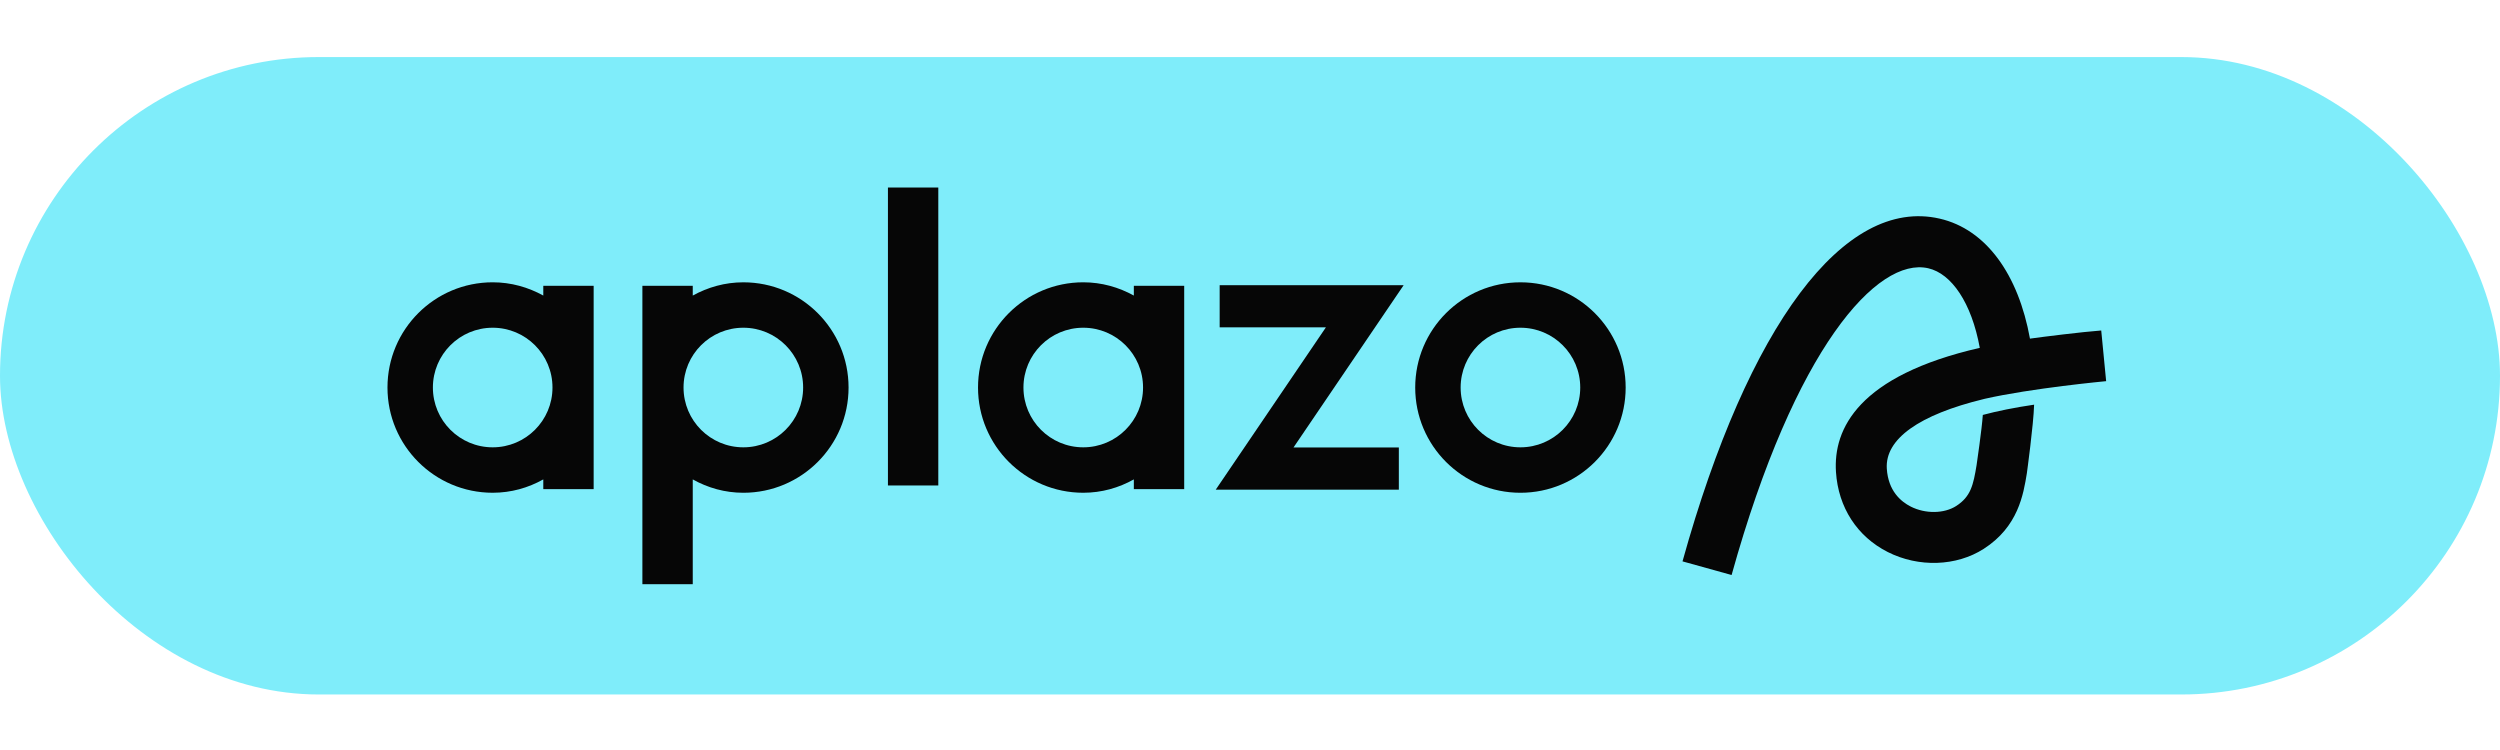
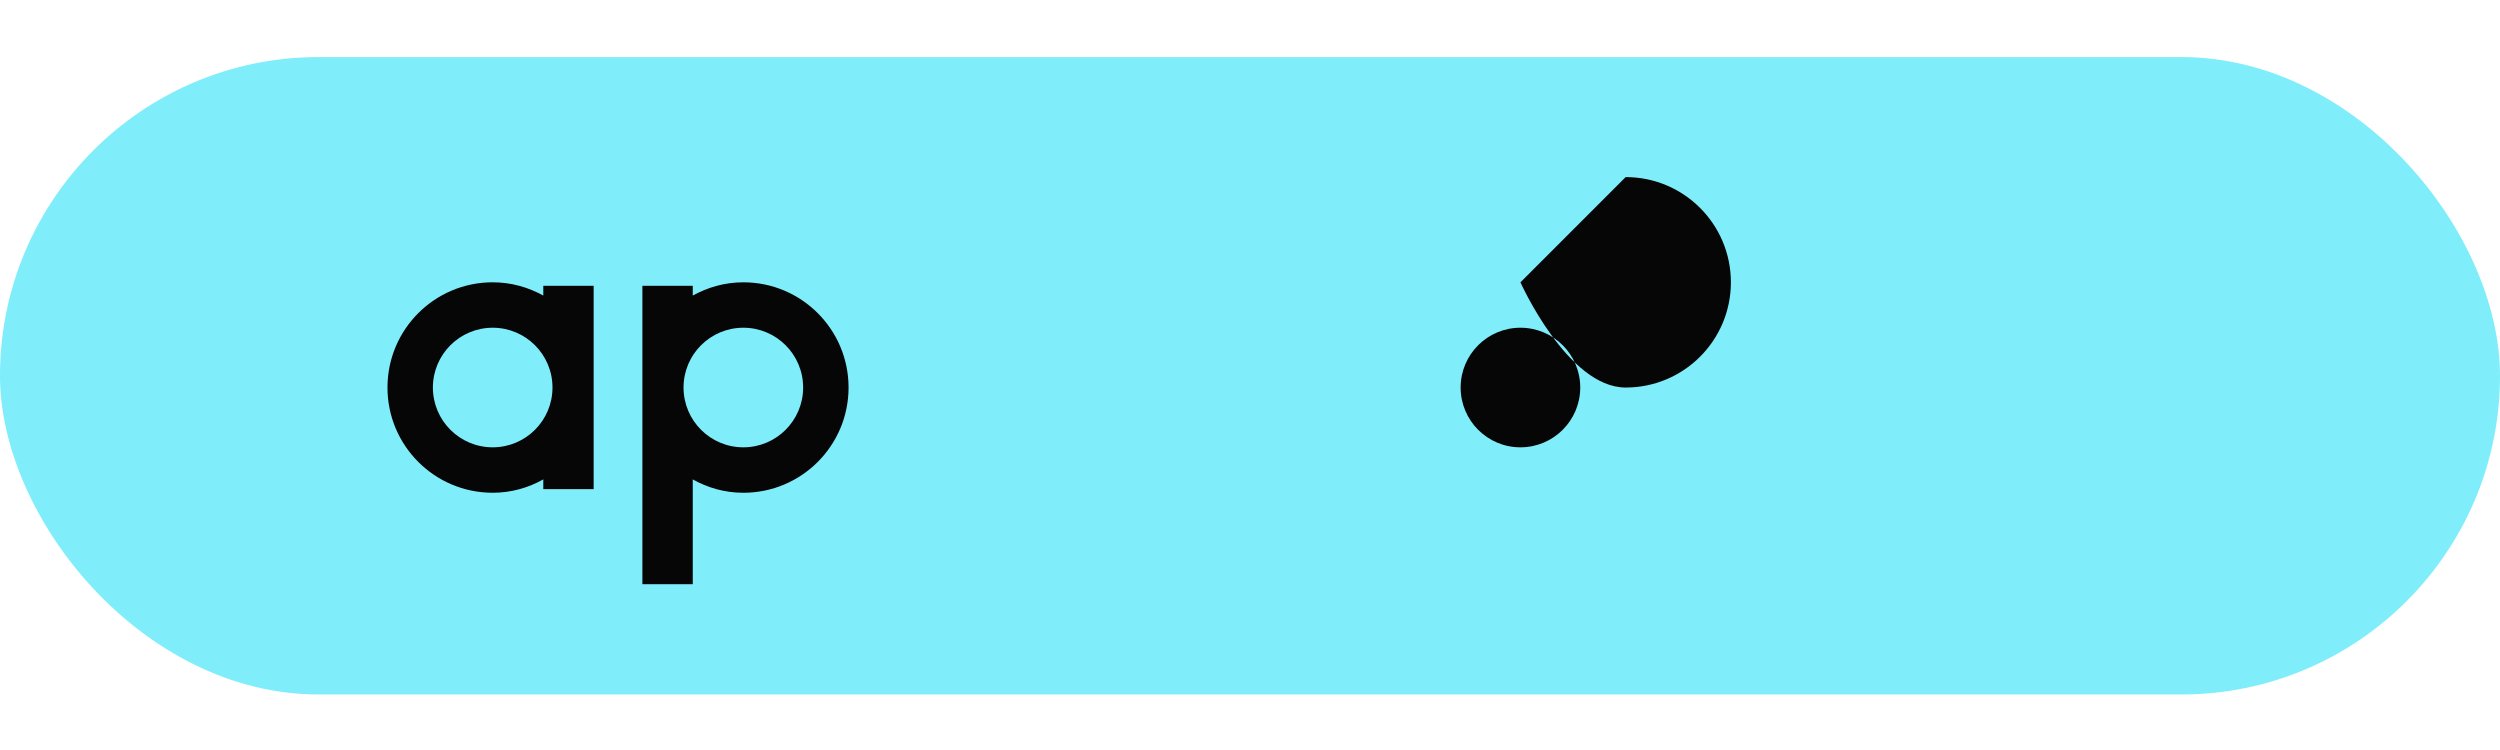
<svg xmlns="http://www.w3.org/2000/svg" id="Capa_1" version="1.1" viewBox="0 0 2000 600">
  <defs>
    <style>
      .st0 {
        fill: #060606;
      }

      .st1 {
        fill: #7fedfa;
      }
    </style>
  </defs>
  <rect class="st1" x="0" y="45.65" width="2000" height="509.94" rx="254.97" ry="254.97" />
  <g>
-     <path class="st0" d="M1681,264.39c-14.48,1.05-47.56,5.16-57.03,6.52-9.25-51.11-34.88-87.45-72.29-96.02-76.21-17.5-153.09,85.07-205.67,274.21l39.27,10.91c50.52-181.74,116.7-254.7,157.32-245.4,18.58,4.25,34.64,27.51,41.23,63.67-97.11,22.3-117.31,64.7-115.05,99.33,1.84,28.32,16.95,51.65,41.45,64.02,24.73,12.49,54.87,11.47,76.76-2.56,27.51-17.65,31.72-43.38,34.49-60.4,0,0,5.37-39.02,5.81-54.93-15.31,2.25-29.39,5.08-41.04,8.21-.68,10.9-4.98,40.15-4.98,40.15-2.6,15.86-4.63,25.19-16.28,32.68-9.68,6.21-24.64,6.43-36.39.48-8.1-4.09-18-12.66-19.15-30.29-1.55-23.85,26.03-43.21,77.54-55.72.17-.03.3-.1.47-.13,37.33-8.55,97.46-14.19,97.46-14.19l-3.93-40.54Z" />
    <g>
-       <path class="st0" d="M1216.35,225.85c-46.49,0-84.18,37.69-84.18,84.18s37.69,84.18,84.18,84.18,84.18-37.69,84.18-84.18-37.69-84.18-84.18-84.18ZM1216.35,357.86c-26.42,0-47.84-21.42-47.84-47.84s21.42-47.84,47.84-47.84,47.84,21.42,47.84,47.84-21.42,47.84-47.84,47.84Z" />
-       <rect class="st0" x="710.35" y="150.02" width="40.29" height="238.36" />
+       <path class="st0" d="M1216.35,225.85s37.69,84.18,84.18,84.18,84.18-37.69,84.18-84.18-37.69-84.18-84.18-84.18ZM1216.35,357.86c-26.42,0-47.84-21.42-47.84-47.84s21.42-47.84,47.84-47.84,47.84,21.42,47.84,47.84-21.42,47.84-47.84,47.84Z" />
      <path class="st0" d="M434.63,228.64v7.81c-12.03-6.65-25.75-10.61-40.47-10.61-46.49,0-84.18,37.69-84.18,84.18s37.69,84.18,84.18,84.18c14.76,0,28.49-3.96,40.47-10.69v7.81h40.29v-162.68h-40.29ZM394.15,357.86c-26.42,0-47.84-21.42-47.84-47.84s21.42-47.84,47.84-47.84,47.84,21.42,47.84,47.84-21.42,47.84-47.84,47.84Z" />
      <path class="st0" d="M594.67,225.85c-14.72,0-28.44,3.96-40.47,10.61v-7.81h-40.29v238.73h40.29v-83.86c11.98,6.72,25.71,10.69,40.47,10.69,46.49,0,84.18-37.69,84.18-84.18s-37.69-84.18-84.18-84.18ZM594.67,357.86c-26.42,0-47.84-21.42-47.84-47.84s21.42-47.84,47.84-47.84,47.84,21.42,47.84,47.84-21.42,47.84-47.84,47.84Z" />
-       <polygon class="st0" points="1122.9 228.18 975.73 228.18 975.73 261.88 1060.72 261.88 972.6 391.72 1119.07 391.72 1119.07 357.97 1034.81 357.97 1122.9 228.18" />
-       <path class="st0" d="M907.07,228.64v7.81c-12.03-6.65-25.75-10.61-40.47-10.61-46.49,0-84.18,37.69-84.18,84.18s37.69,84.18,84.18,84.18c14.76,0,28.49-3.96,40.47-10.69v7.81h40.29v-162.68h-40.29ZM866.6,357.86c-26.42,0-47.84-21.42-47.84-47.84s21.42-47.84,47.84-47.84,47.84,21.42,47.84,47.84-21.42,47.84-47.84,47.84Z" />
    </g>
  </g>
</svg>